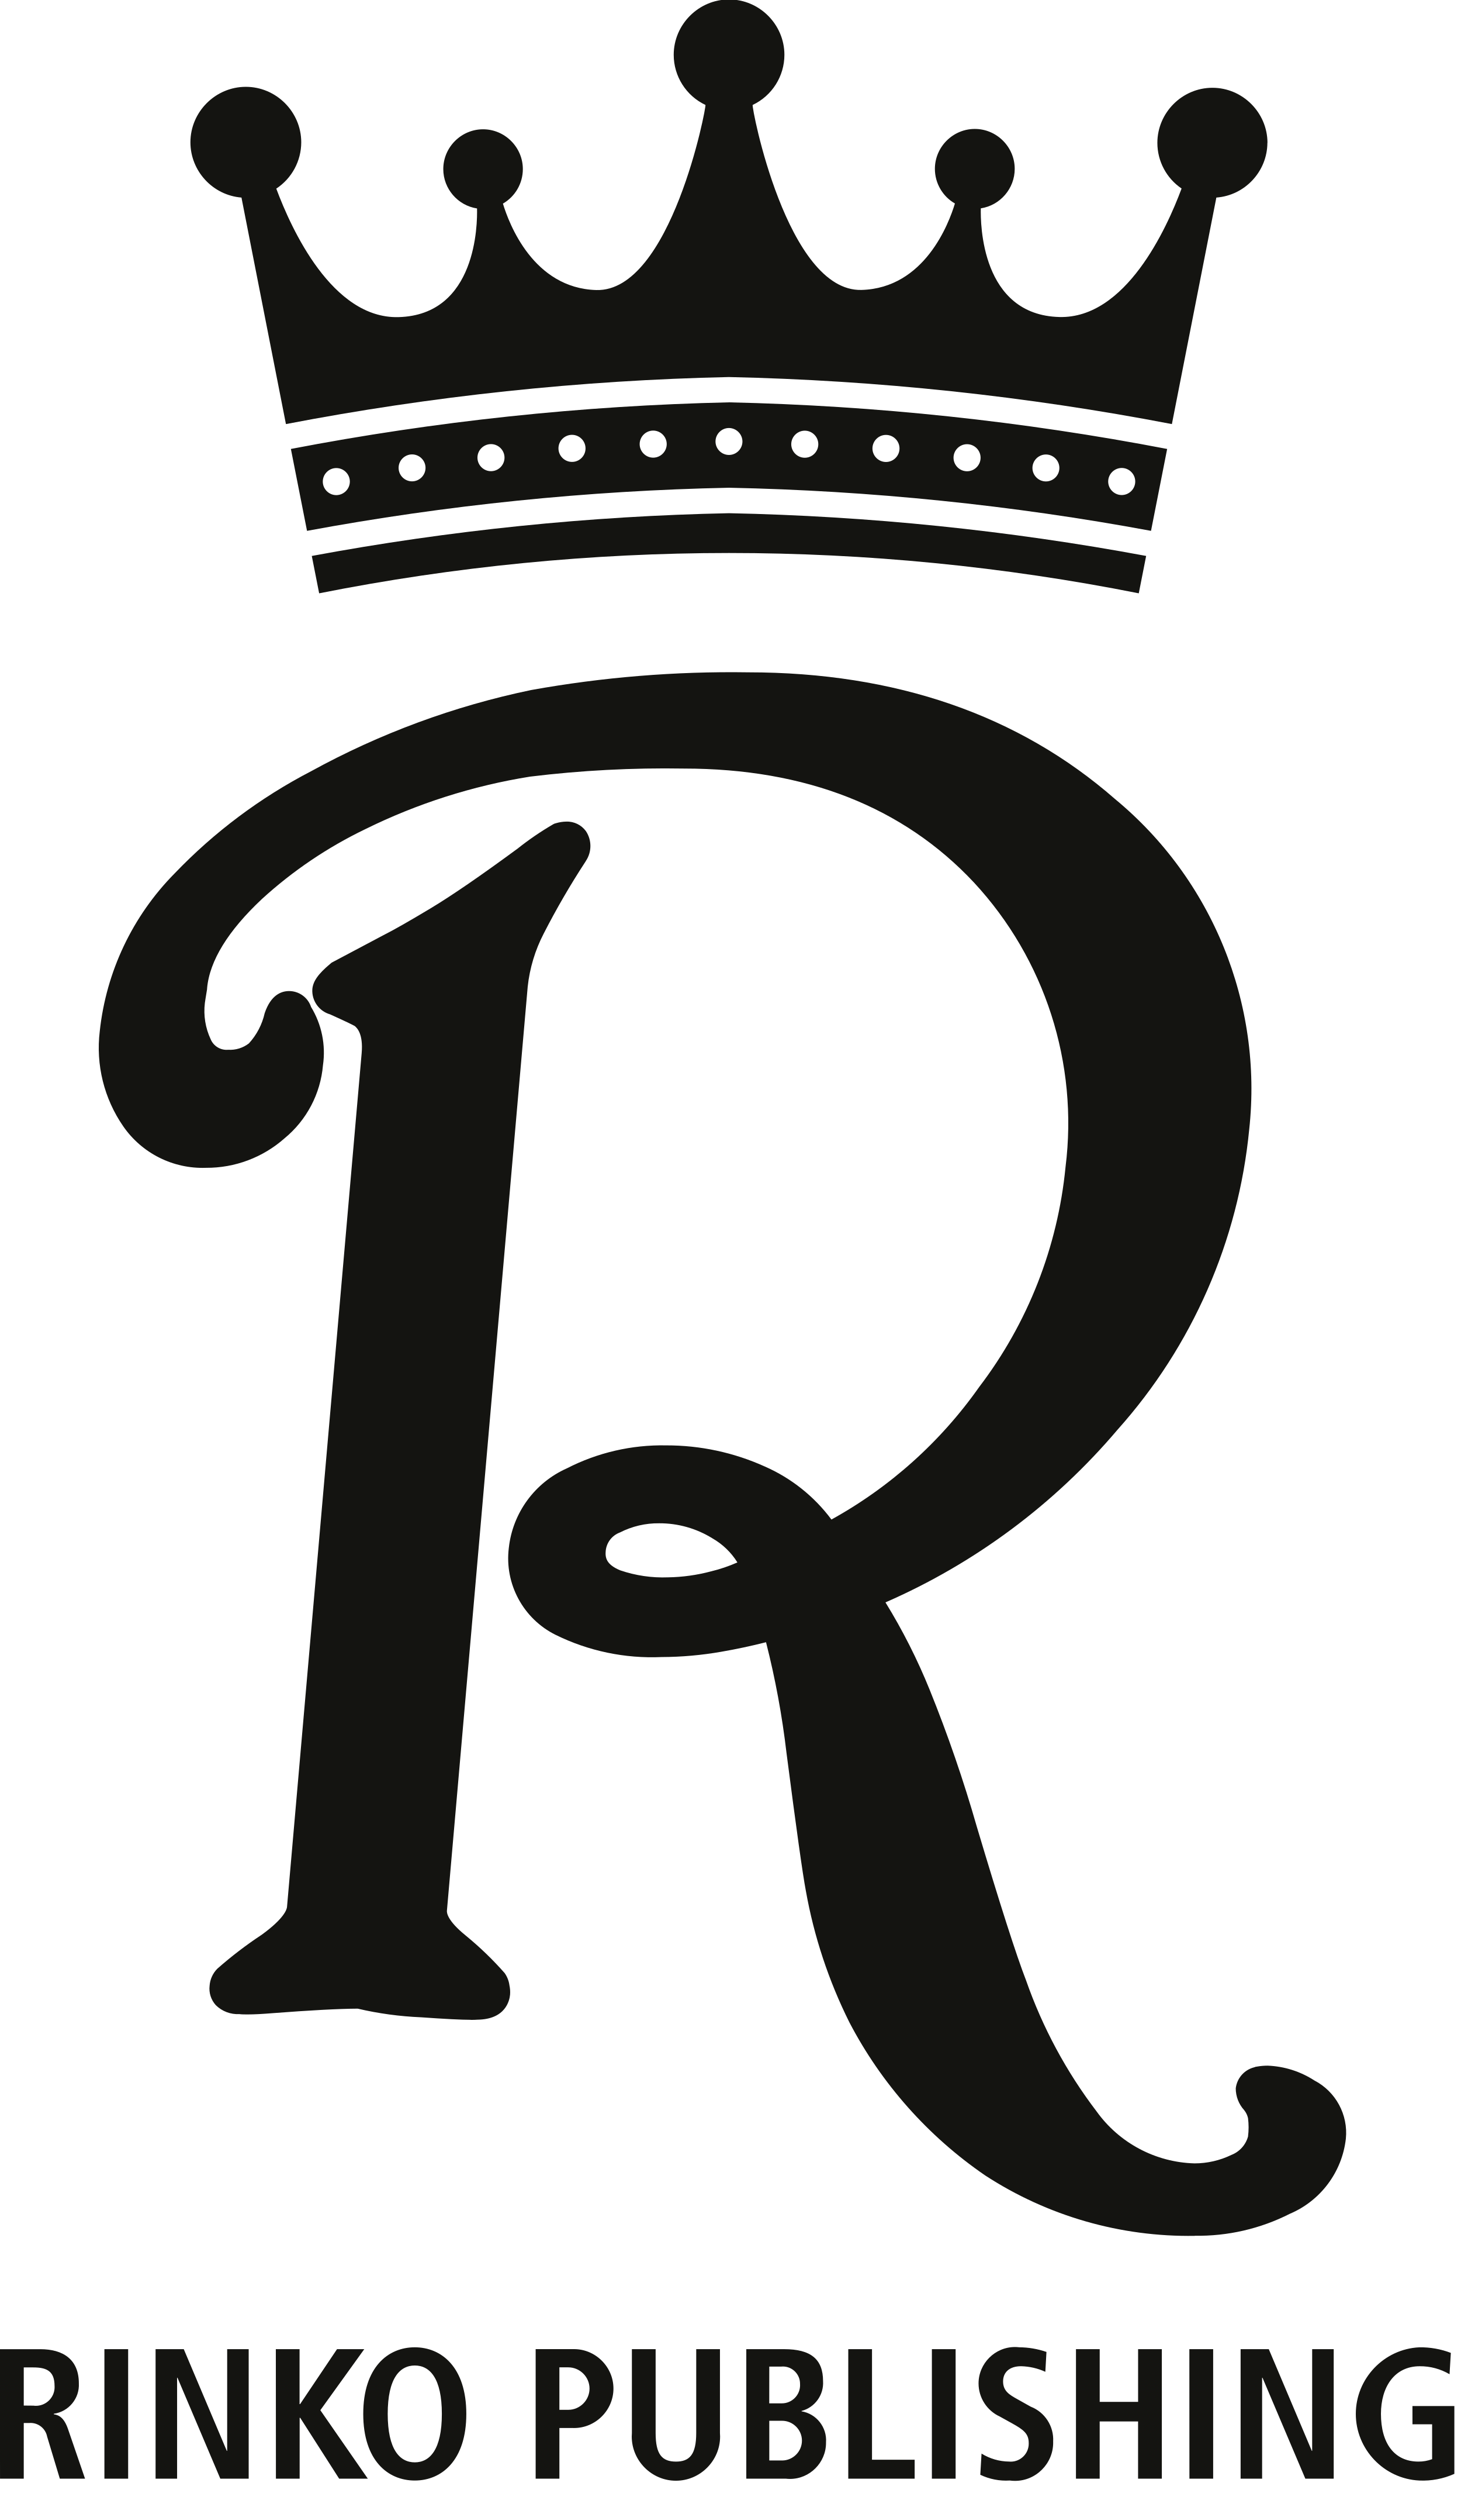
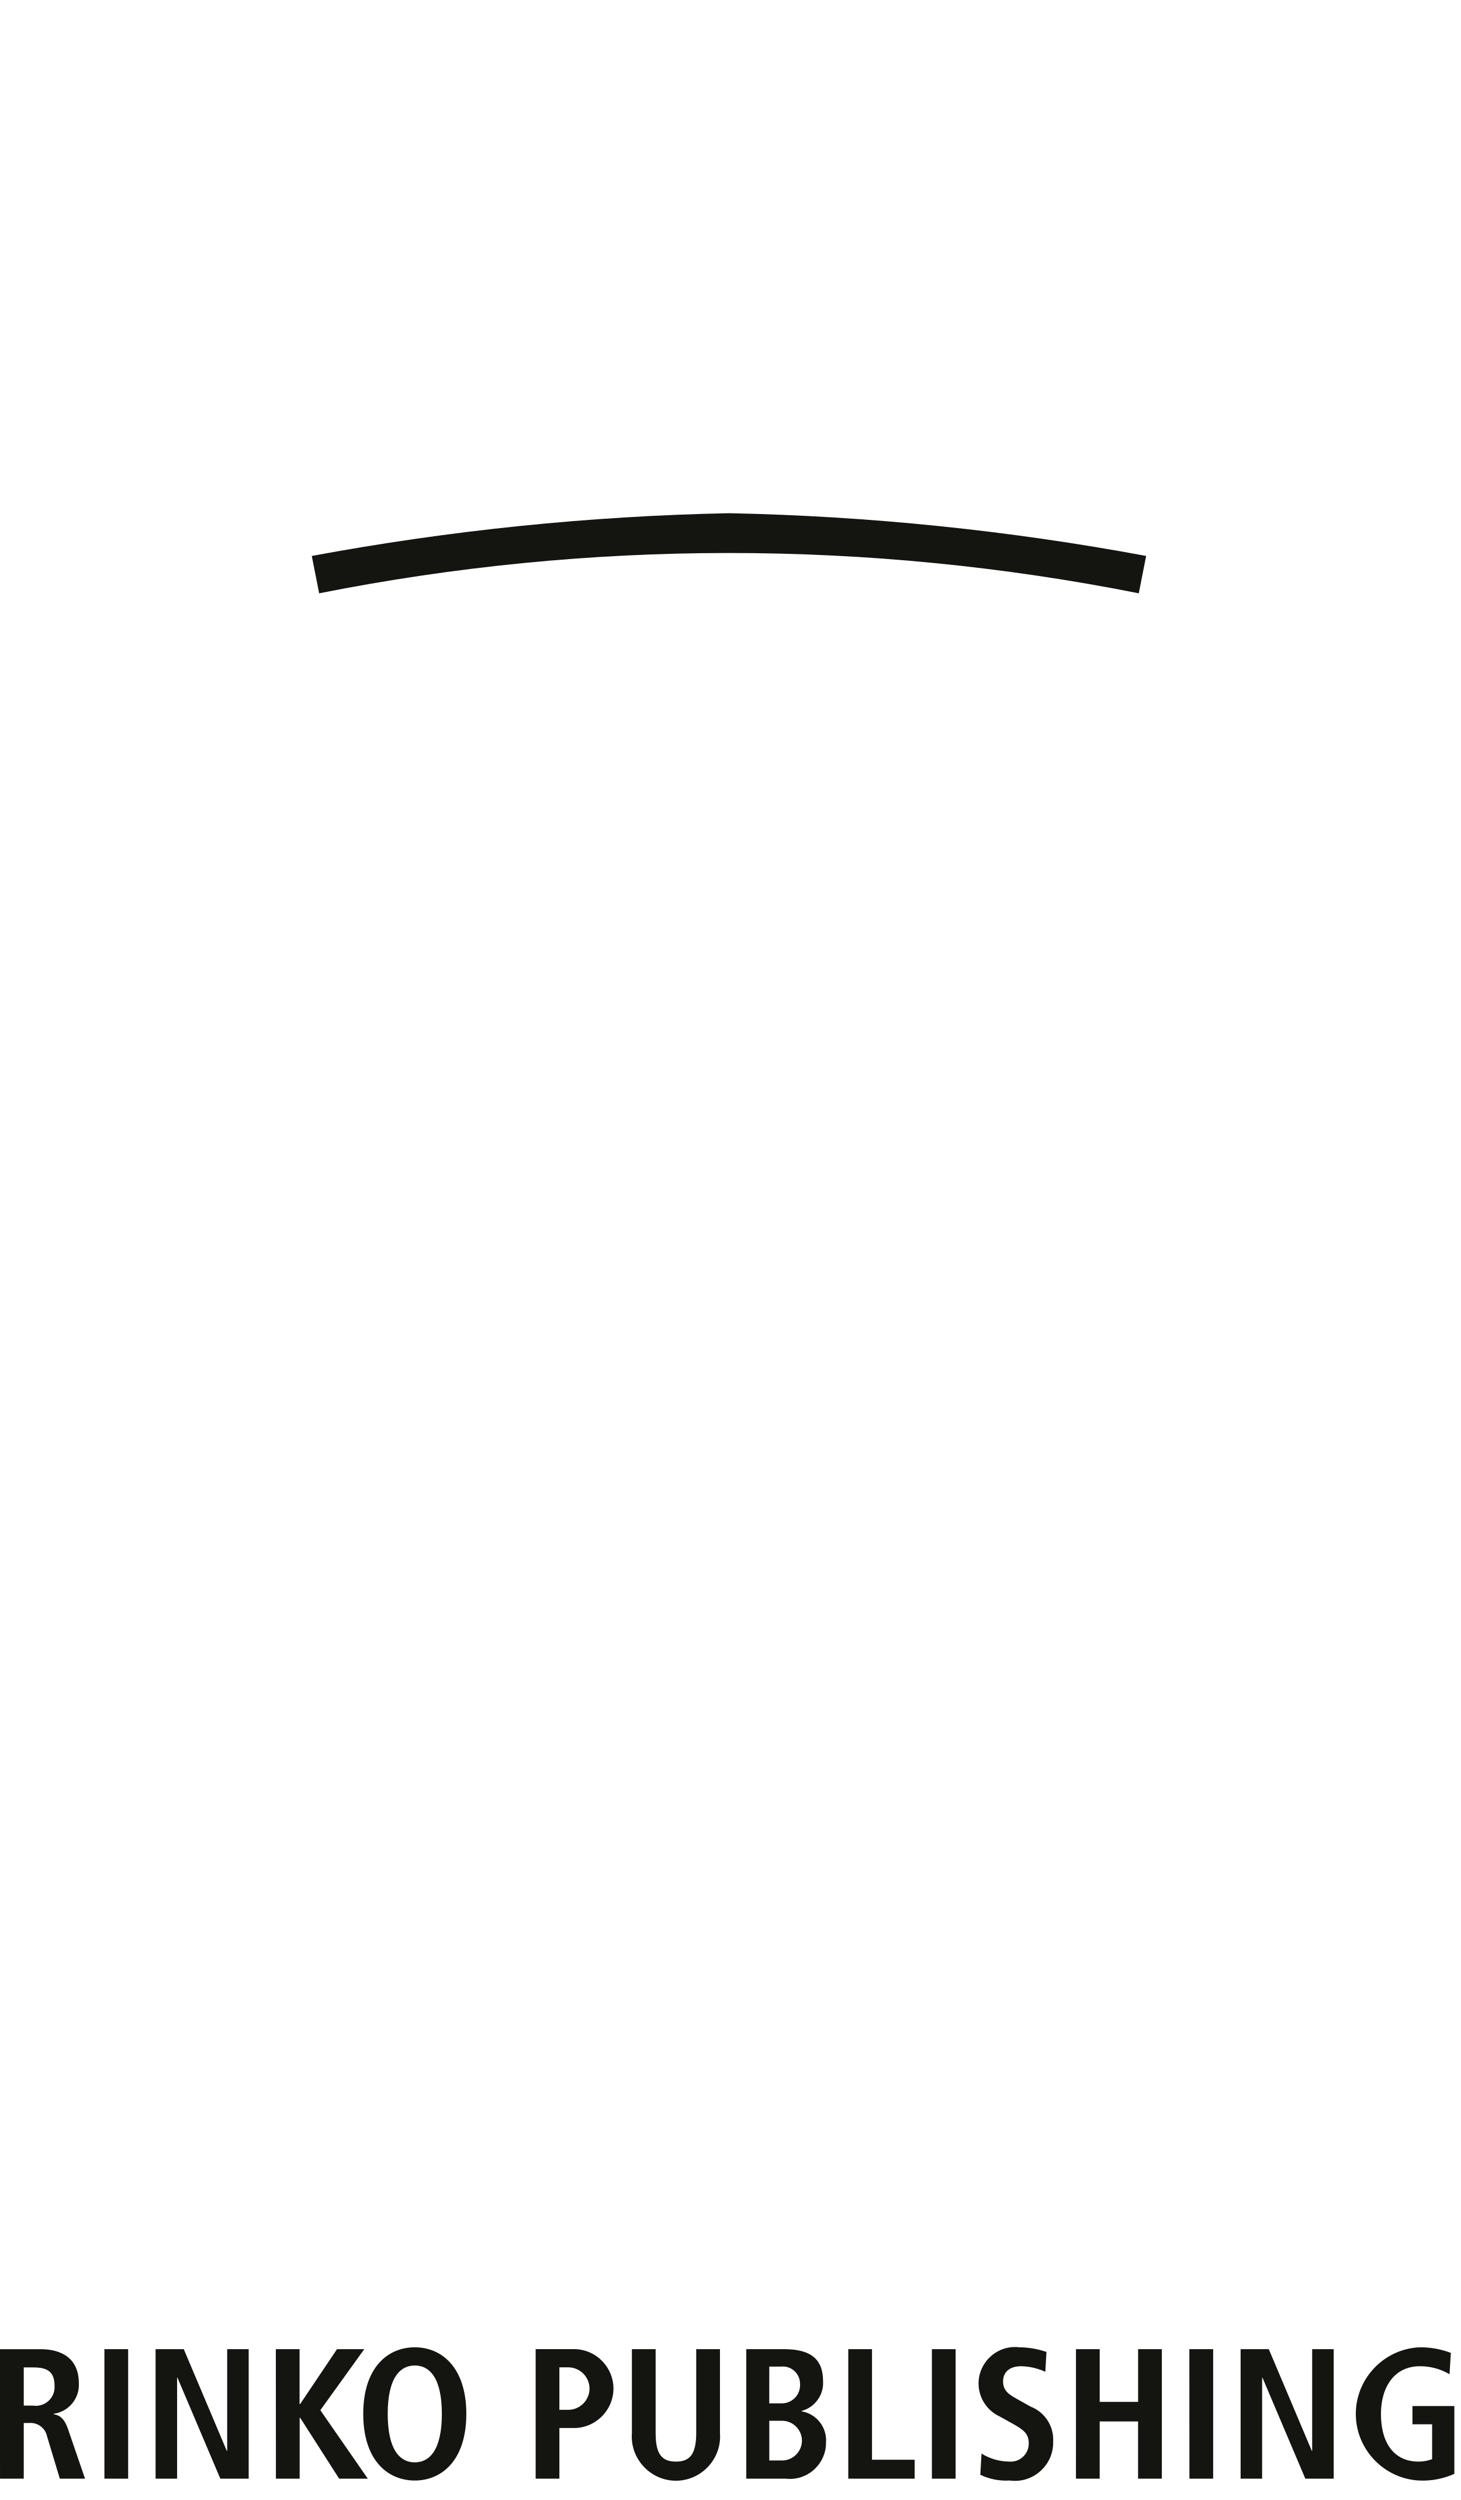
<svg xmlns="http://www.w3.org/2000/svg" width="100%" height="100%" viewBox="0 0 69 118" version="1.1" xml:space="preserve" style="fill-rule:evenodd;clip-rule:evenodd;stroke-linejoin:round;stroke-miterlimit:2;">
  <g transform="matrix(1,0,0,1,-116.929,-39.603)">
    <g transform="matrix(1,0,0,1,-19.767,0)">
-       <path d="M196.556,46.341C196.553,44.917 195.38,43.746 193.956,43.746C192.53,43.746 191.356,44.92 191.356,46.346C191.356,47.209 191.785,48.017 192.5,48.5C191.789,50.409 189.857,54.644 186.731,54.565C183.031,54.471 182.999,50.15 183.018,49.436C183.935,49.296 184.619,48.5 184.619,47.573C184.619,46.538 183.768,45.688 182.734,45.688C181.7,45.688 180.849,46.538 180.849,47.573C180.849,48.247 181.211,48.871 181.795,49.207C181.507,50.159 180.359,53.201 177.387,53.287C173.858,53.387 172.165,44.587 172.244,44.555C173.157,44.124 173.742,43.201 173.742,42.191C173.742,40.757 172.562,39.577 171.128,39.577C169.694,39.577 168.514,40.757 168.514,42.191C168.514,43.201 169.099,44.124 170.012,44.555C170.077,44.596 168.384,53.394 164.856,53.292C161.885,53.206 160.736,50.164 160.448,49.212C161.03,48.877 161.389,48.255 161.389,47.584C161.389,46.553 160.541,45.705 159.51,45.705C158.479,45.705 157.631,46.553 157.631,47.584C157.631,48.507 158.312,49.301 159.225,49.441C159.245,50.155 159.213,54.476 155.512,54.57C152.386,54.649 150.455,50.414 149.744,48.505C150.479,48.022 150.923,47.198 150.923,46.318C150.923,44.883 149.742,43.701 148.306,43.701C146.871,43.701 145.689,44.883 145.689,46.318C145.689,47.676 146.746,48.82 148.1,48.927L150.2,59.618C157.099,58.292 164.097,57.549 171.121,57.398C178.145,57.549 185.143,58.292 192.042,59.618L194.142,48.927C195.49,48.828 196.548,47.694 196.552,46.342" style="fill:rgb(20,20,17);fill-rule:nonzero;" />
-     </g>
+       </g>
    <g transform="matrix(1,0,0,1,-30.184,-41.739)">
-       <path d="M182.177,102.178C182.177,102.527 181.89,102.814 181.541,102.814C181.192,102.814 180.905,102.527 180.905,102.178C180.905,101.829 181.192,101.542 181.541,101.542C181.889,101.545 182.174,101.83 182.177,102.178M185.124,101.668C185.473,101.67 185.76,101.958 185.76,102.307C185.76,102.658 185.472,102.946 185.121,102.946C184.772,102.946 184.484,102.659 184.482,102.31C184.482,102.31 184.482,102.309 184.482,102.309C184.482,101.957 184.771,101.668 185.123,101.668C185.123,101.668 185.124,101.668 185.124,101.668M188.953,101.868C188.954,101.868 188.955,101.868 188.956,101.868C189.307,101.868 189.595,102.156 189.595,102.507C189.595,102.858 189.307,103.146 188.956,103.146C188.607,103.146 188.319,102.859 188.317,102.51C188.317,102.509 188.317,102.507 188.317,102.506C188.317,102.157 188.604,101.869 188.953,101.868M192.782,102.306C192.783,102.306 192.784,102.306 192.785,102.306C193.136,102.306 193.424,102.594 193.424,102.945C193.424,103.296 193.136,103.584 192.785,103.584C192.434,103.584 192.146,103.296 192.146,102.945C192.146,102.944 192.146,102.943 192.146,102.942C192.147,102.594 192.434,102.307 192.782,102.306M196.515,102.792C196.862,102.795 197.145,103.081 197.145,103.428C197.145,103.777 196.858,104.064 196.509,104.064C196.16,104.064 195.873,103.777 195.873,103.428C195.873,103.428 195.873,103.428 195.873,103.428C195.873,103.079 196.16,102.792 196.509,102.792C196.511,102.792 196.513,102.792 196.515,102.792M200.086,103.428C200.087,103.428 200.088,103.428 200.089,103.428C200.44,103.428 200.728,103.716 200.728,104.067C200.728,104.418 200.44,104.706 200.089,104.706C199.738,104.706 199.45,104.418 199.45,104.067C199.45,104.066 199.45,104.065 199.45,104.064C199.453,103.716 199.738,103.431 200.086,103.428M177.959,102.942C177.61,102.94 177.323,102.652 177.323,102.303C177.323,101.952 177.611,101.664 177.962,101.664C178.313,101.664 178.601,101.952 178.601,102.303C178.601,102.304 178.601,102.305 178.601,102.306C178.598,102.656 178.309,102.943 177.959,102.942M174.13,103.142C174.129,103.142 174.128,103.142 174.127,103.142C173.776,103.142 173.488,102.854 173.488,102.503C173.488,102.152 173.776,101.864 174.127,101.864C174.478,101.864 174.766,102.152 174.766,102.503L174.766,102.509C174.766,102.856 174.48,103.142 174.133,103.142C174.132,103.142 174.131,103.142 174.13,103.142M170.301,103.58C169.95,103.58 169.662,103.292 169.662,102.941C169.662,102.59 169.95,102.302 170.301,102.302C170.652,102.302 170.94,102.59 170.94,102.941C170.94,103.292 170.652,103.58 170.301,103.58M166.568,104.06C166.221,104.057 165.938,103.771 165.938,103.424C165.938,103.075 166.225,102.788 166.574,102.788C166.923,102.788 167.21,103.075 167.21,103.424C167.209,103.773 166.922,104.06 166.573,104.06C166.571,104.06 166.57,104.06 166.568,104.06M163,104.71C162.999,104.71 162.998,104.71 162.997,104.71C162.646,104.71 162.358,104.422 162.358,104.071C162.358,103.72 162.646,103.432 162.997,103.432C163.346,103.432 163.634,103.719 163.636,104.068C163.635,104.418 163.35,104.706 163,104.71M160.851,102.531L161.613,106.396C168.19,105.178 174.855,104.497 181.543,104.361C188.231,104.497 194.896,105.178 201.473,106.396L202.235,102.531C195.411,101.22 188.49,100.484 181.543,100.331C174.596,100.484 167.674,101.22 160.85,102.531" style="fill:rgb(20,20,17);fill-rule:nonzero;" />
-     </g>
+       </g>
    <g transform="matrix(1,0,0,1,-32.36,-53.226)">
      <path d="M164.014,119.067L164.362,120.831C177.14,118.294 190.293,118.294 203.071,120.831L203.419,119.067C196.918,117.859 190.33,117.184 183.719,117.05C177.108,117.184 170.52,117.859 164.019,119.067" style="fill:rgb(20,20,17);fill-rule:nonzero;" />
    </g>
    <g transform="matrix(1,0,0,1,-10.296,-69.731)">
-       <path d="M149.456,204.661C149.011,204.661 148.244,204.622 147.112,204.542C146.103,204.5 145.101,204.364 144.118,204.134C143.218,204.139 141.871,204.211 140.105,204.347C139.617,204.387 139.23,204.407 138.925,204.407C138.774,204.407 138.644,204.407 138.532,204.392C138.117,204.414 137.712,204.261 137.416,203.969C137.191,203.72 137.084,203.385 137.124,203.052C137.145,202.751 137.274,202.467 137.486,202.252C138.148,201.668 138.85,201.132 139.586,200.646C140.655,199.871 140.77,199.446 140.78,199.333L144.305,159.045C144.384,158.145 144.099,157.86 143.982,157.76C143.909,157.718 143.657,157.587 142.813,157.207C142.291,157.057 141.941,156.561 141.976,156.019C142.009,155.644 142.255,155.295 142.826,154.819L142.888,154.767L142.96,154.729C143.834,154.268 144.621,153.851 145.32,153.478C145.826,153.223 146.556,152.808 147.57,152.199C148.559,151.605 149.938,150.658 151.67,149.385C152.204,148.96 152.769,148.575 153.359,148.232L153.416,148.205L153.476,148.188C153.638,148.139 153.806,148.112 153.976,148.11C154.339,148.099 154.684,148.269 154.898,148.562C155.179,148.985 155.179,149.539 154.898,149.962L154.883,149.989L154.866,150.015C154.155,151.103 153.502,152.227 152.909,153.384C152.5,154.169 152.241,155.024 152.147,155.905L148.332,199.514C148.323,199.614 148.361,199.988 149.211,200.676L149.244,200.704C149.895,201.238 150.502,201.824 151.059,202.456C151.179,202.626 151.257,202.823 151.284,203.03C151.315,203.174 151.326,203.322 151.315,203.469C151.291,203.745 151.108,204.64 149.772,204.655C149.693,204.661 149.588,204.665 149.458,204.665M158.358,181.227C157.714,181.219 157.078,181.367 156.504,181.66C156.133,181.796 155.872,182.132 155.832,182.525C155.806,182.825 155.832,183.164 156.515,183.447C157.243,183.696 158.011,183.808 158.78,183.778C159.462,183.767 160.14,183.673 160.799,183.498C161.228,183.395 161.647,183.253 162.051,183.074C161.759,182.603 161.353,182.213 160.872,181.938C160.118,181.47 159.246,181.223 158.358,181.227M183.658,214.857C180.148,214.915 176.7,213.923 173.758,212.009C171.059,210.162 168.854,207.68 167.34,204.781C166.359,202.816 165.665,200.72 165.281,198.558C165.137,197.809 164.831,195.626 164.37,192.067C164.164,190.305 163.841,188.559 163.403,186.84C162.697,187.019 161.987,187.17 161.285,187.291C160.357,187.453 159.416,187.537 158.474,187.54C156.743,187.618 155.02,187.258 153.465,186.492C151.936,185.735 151.046,184.085 151.255,182.392C151.434,180.741 152.482,179.306 154,178.633C155.449,177.89 157.059,177.518 158.687,177.55C160.295,177.546 161.886,177.887 163.351,178.55C164.597,179.097 165.679,179.959 166.492,181.05C169.262,179.52 171.648,177.38 173.471,174.793C175.769,171.779 177.181,168.182 177.548,164.41C178.161,159.52 176.577,154.601 173.225,150.987C169.885,147.417 165.277,145.607 159.525,145.607C157.096,145.566 154.667,145.693 152.255,145.988C149.55,146.421 146.925,147.258 144.468,148.471C142.693,149.326 141.052,150.434 139.597,151.762C137.997,153.262 137.119,154.683 137.005,155.983L137.005,156.014L137,156.045C136.927,156.47 136.909,156.622 136.9,156.675C136.83,157.26 136.925,157.852 137.176,158.385C137.313,158.711 137.648,158.912 138,158.879C138.352,158.901 138.7,158.794 138.979,158.579C139.348,158.177 139.605,157.685 139.725,157.152C140.017,156.288 140.513,156.108 140.879,156.108C141.349,156.108 141.769,156.412 141.916,156.859C142.418,157.682 142.617,158.656 142.478,159.61C142.363,160.955 141.708,162.199 140.665,163.056C139.642,163.962 138.32,164.459 136.953,164.45C135.403,164.506 133.927,163.767 133.045,162.491C132.14,161.183 131.745,159.587 131.936,158.008C132.237,155.196 133.483,152.568 135.471,150.557C137.338,148.609 139.513,146.981 141.909,145.738C145.166,143.95 148.671,142.657 152.309,141.901C155.691,141.293 159.123,141.013 162.559,141.065C169.517,141.065 175.346,143.077 179.884,147.044C184.482,150.839 186.869,156.708 186.223,162.635C185.712,167.899 183.534,172.866 180.007,176.807C177.023,180.326 173.272,183.115 169.044,184.96C169.853,186.273 170.551,187.652 171.13,189.081C171.987,191.198 172.731,193.359 173.36,195.555C174.442,199.18 175.224,201.618 175.683,202.798C176.461,205.023 177.586,207.112 179.016,208.986C180.089,210.48 181.802,211.388 183.64,211.437C184.244,211.437 184.84,211.3 185.383,211.037C185.765,210.888 186.055,210.567 186.166,210.172C186.203,209.883 186.203,209.589 186.166,209.3C186.135,209.161 186.071,209.031 185.981,208.92C185.727,208.639 185.586,208.273 185.587,207.894C185.644,207.416 185.991,207.02 186.458,206.903L186.519,206.881L186.583,206.87C186.752,206.84 186.923,206.825 187.094,206.825C187.88,206.855 188.642,207.097 189.302,207.525C190.311,208.049 190.901,209.141 190.787,210.272C190.61,211.843 189.597,213.2 188.141,213.816C186.751,214.522 185.208,214.878 183.649,214.852" style="fill:rgb(20,20,17);fill-rule:nonzero;" />
-     </g>
+       </g>
    <g transform="matrix(1,0,0,1,0,-243.449)">
      <path d="M183.637,397.469L184.565,397.469L184.565,399.115C184.358,399.193 184.138,399.231 183.917,399.229C182.77,399.229 182.148,398.353 182.148,396.979C182.148,395.709 182.787,394.729 183.978,394.729C184.473,394.724 184.961,394.855 185.388,395.106L185.449,394.099C184.974,393.917 184.469,393.828 183.96,393.836C182.291,393.915 180.961,395.309 180.961,396.979C180.961,398.65 182.291,400.044 183.96,400.123C184.529,400.149 185.096,400.041 185.615,399.808L185.615,396.608L183.636,396.608L183.637,397.469ZM175.52,400.035L176.536,400.035L176.536,395.271L176.554,395.271L178.577,400.035L179.917,400.035L179.917,393.923L178.9,393.923L178.9,398.723L178.883,398.723L176.851,393.923L175.52,393.923L175.52,400.035ZM173.103,400.035L174.224,400.035L174.224,393.923L173.1,393.923L173.103,400.035ZM167.744,400.035L168.865,400.035L168.865,397.335L170.678,397.335L170.678,400.035L171.8,400.035L171.8,393.923L170.679,393.923L170.679,396.41L168.866,396.41L168.866,393.923L167.745,393.923L167.744,400.035ZM163.226,399.851C163.659,400.059 164.138,400.153 164.618,400.122C164.701,400.134 164.784,400.139 164.868,400.139C165.855,400.139 166.668,399.327 166.668,398.339C166.668,398.321 166.668,398.302 166.667,398.283C166.708,397.564 166.278,396.897 165.607,396.637L164.95,396.269C164.608,396.076 164.302,395.901 164.302,395.446C164.302,395.026 164.591,394.728 165.151,394.728C165.547,394.737 165.938,394.826 166.298,394.991L166.351,394.054C165.939,393.912 165.507,393.838 165.072,393.835C165.002,393.826 164.932,393.822 164.862,393.822C163.919,393.822 163.144,394.598 163.144,395.54C163.144,396.21 163.535,396.821 164.144,397.101L164.713,397.416C165.256,397.716 165.513,397.906 165.513,398.344C165.514,398.358 165.514,398.371 165.514,398.385C165.514,398.85 165.132,399.232 164.667,399.232C164.64,399.232 164.612,399.231 164.585,399.228C164.125,399.224 163.675,399.094 163.285,398.851L163.226,399.851ZM160.94,400.035L162.061,400.035L162.061,393.923L160.94,393.923L160.94,400.035ZM156.991,400.035L160.126,400.035L160.126,399.142L158.112,399.142L158.112,393.923L156.991,393.923L156.991,400.035ZM152.175,400.035L154.04,400.035C154.106,400.043 154.173,400.047 154.24,400.047C155.173,400.047 155.94,399.279 155.94,398.347C155.94,398.338 155.94,398.328 155.94,398.319C155.991,397.61 155.486,396.971 154.784,396.857L154.784,396.839C155.415,396.675 155.844,396.079 155.8,395.429C155.8,394.396 155.222,393.923 153.961,393.923L152.175,393.923L152.175,400.035ZM153.261,397.303L153.848,397.303C153.854,397.303 153.86,397.303 153.866,397.303C154.38,397.303 154.803,397.726 154.803,398.24C154.803,398.748 154.39,399.168 153.883,399.177L153.261,399.177L153.261,397.303ZM153.261,394.746L153.813,394.746C153.843,394.743 153.874,394.741 153.904,394.741C154.348,394.741 154.713,395.106 154.713,395.55C154.713,395.556 154.713,395.563 154.713,395.569C154.714,395.588 154.715,395.607 154.715,395.625C154.715,396.094 154.329,396.48 153.86,396.48C153.852,396.48 153.845,396.48 153.837,396.48L153.259,396.48L153.261,394.746ZM146.772,393.923L146.772,397.881C146.768,397.936 146.765,397.991 146.765,398.046C146.765,399.19 147.707,400.132 148.851,400.132C149.996,400.132 150.938,399.19 150.938,398.046C150.938,397.991 150.935,397.936 150.931,397.881L150.931,393.923L149.81,393.923L149.81,397.881C149.81,398.897 149.495,399.23 148.856,399.23C148.199,399.23 147.893,398.897 147.893,397.881L147.893,393.923L146.772,393.923ZM142.227,400.035L143.348,400.035L143.348,397.644L143.978,397.644C143.998,397.645 144.019,397.645 144.039,397.645C145.06,397.645 145.901,396.804 145.901,395.783C145.901,394.762 145.06,393.921 144.039,393.921C144.019,393.921 143.998,393.921 143.978,393.922L142.227,393.922L142.227,400.035ZM143.348,396.786L143.348,394.781L143.768,394.781C144.318,394.781 144.771,395.234 144.771,395.783C144.771,396.333 144.318,396.786 143.768,396.786L143.348,396.786ZM134.084,396.979C134.084,399.179 135.249,400.123 136.518,400.123C137.787,400.123 138.952,399.177 138.952,396.979C138.952,394.781 137.787,393.835 136.518,393.835C135.249,393.835 134.084,394.781 134.084,396.979M135.24,396.979C135.24,395.298 135.809,394.694 136.519,394.694C137.229,394.694 137.797,395.294 137.797,396.979C137.797,398.664 137.228,399.265 136.519,399.265C135.81,399.265 135.24,398.665 135.24,396.979M129.96,400.035L131.081,400.035L131.081,397.163L131.107,397.163L132.946,400.035L134.3,400.035L132.058,396.804L134.133,393.923L132.846,393.923L131.103,396.515L131.077,396.515L131.077,393.923L129.956,393.923L129.96,400.035ZM124.277,400.035L125.293,400.035L125.293,395.271L125.311,395.271L127.334,400.035L128.674,400.035L128.674,393.923L127.658,393.923L127.658,398.723L127.64,398.723L125.608,393.923L124.277,393.923L124.277,400.035ZM121.86,400.035L122.981,400.035L122.981,393.923L121.86,393.923L121.86,400.035ZM118.051,396.585L118.051,394.785L118.506,394.785C119.136,394.785 119.506,394.96 119.506,395.661C119.507,395.679 119.508,395.698 119.508,395.716C119.508,396.2 119.11,396.597 118.627,396.597C118.586,396.597 118.546,396.595 118.506,396.589L118.051,396.585ZM116.93,400.035L118.051,400.035L118.051,397.408L118.305,397.408C118.708,397.373 119.077,397.65 119.154,398.047L119.754,400.035L120.945,400.035L120.145,397.706C119.952,397.137 119.698,397.032 119.471,396.997L119.471,396.971C120.175,396.874 120.693,396.245 120.653,395.535C120.653,394.414 119.917,393.924 118.832,393.924L116.923,393.924L116.93,400.035Z" style="fill:rgb(20,20,17);fill-rule:nonzero;" />
    </g>
  </g>
</svg>